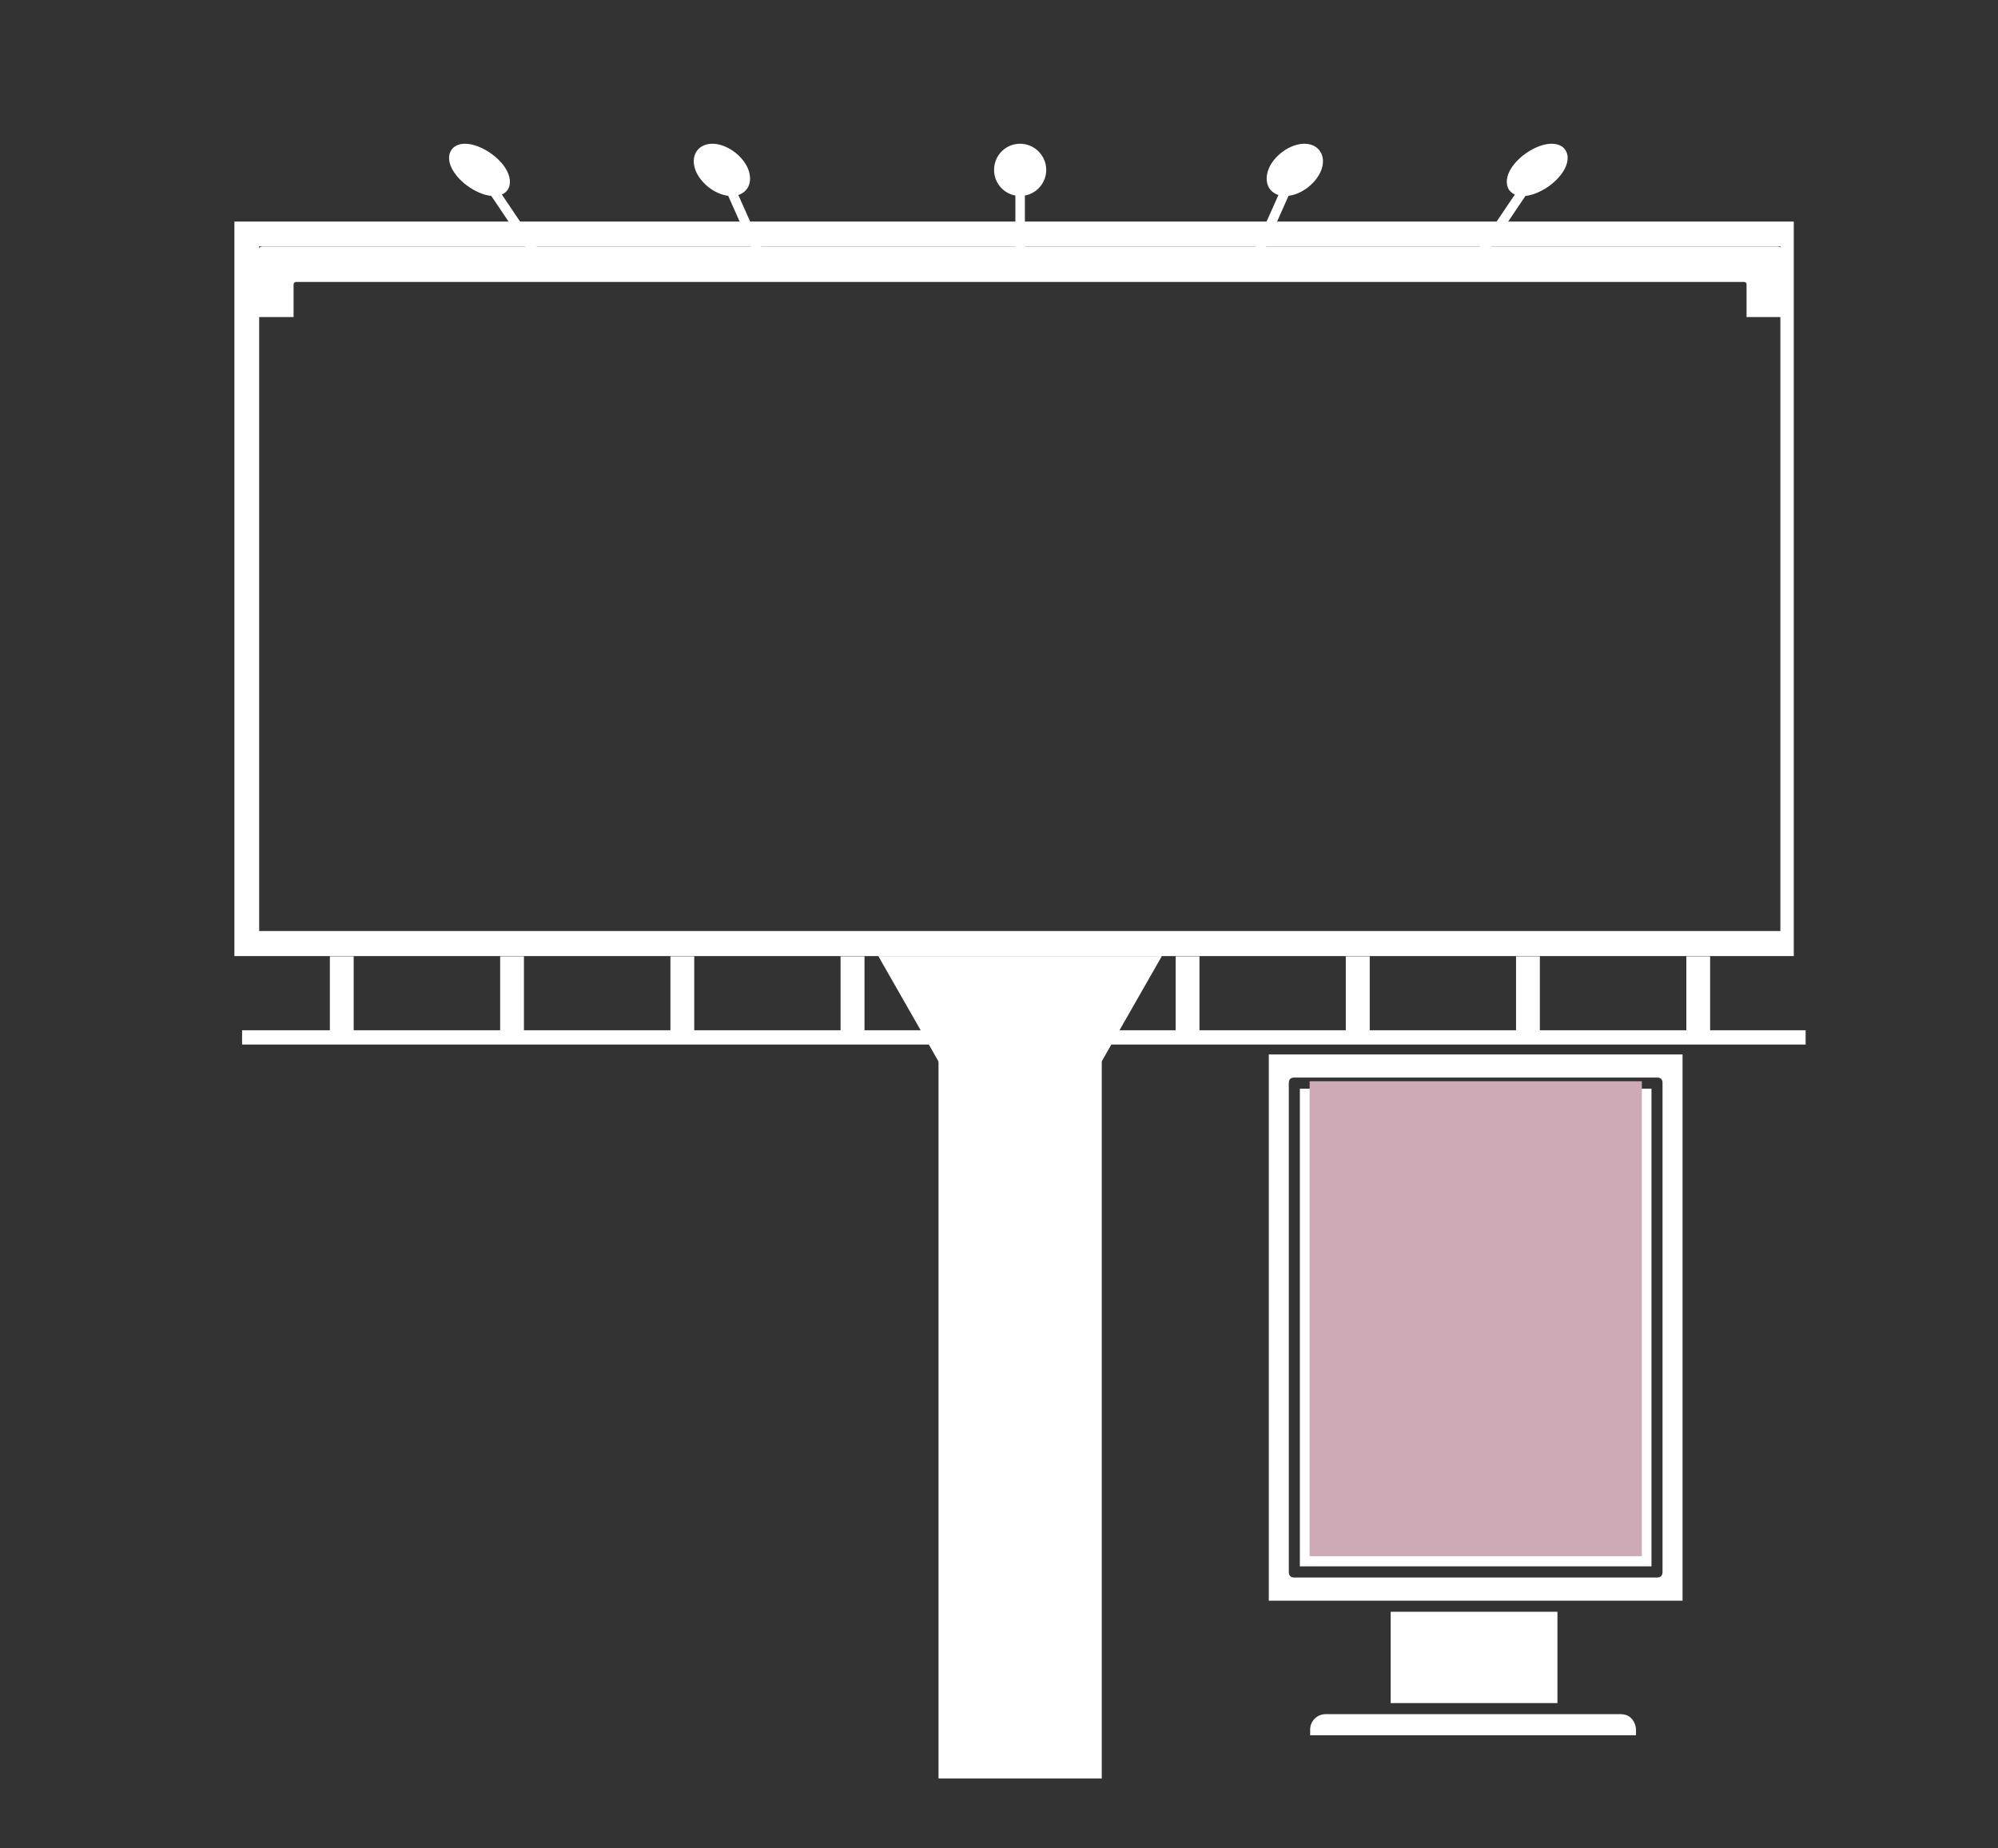
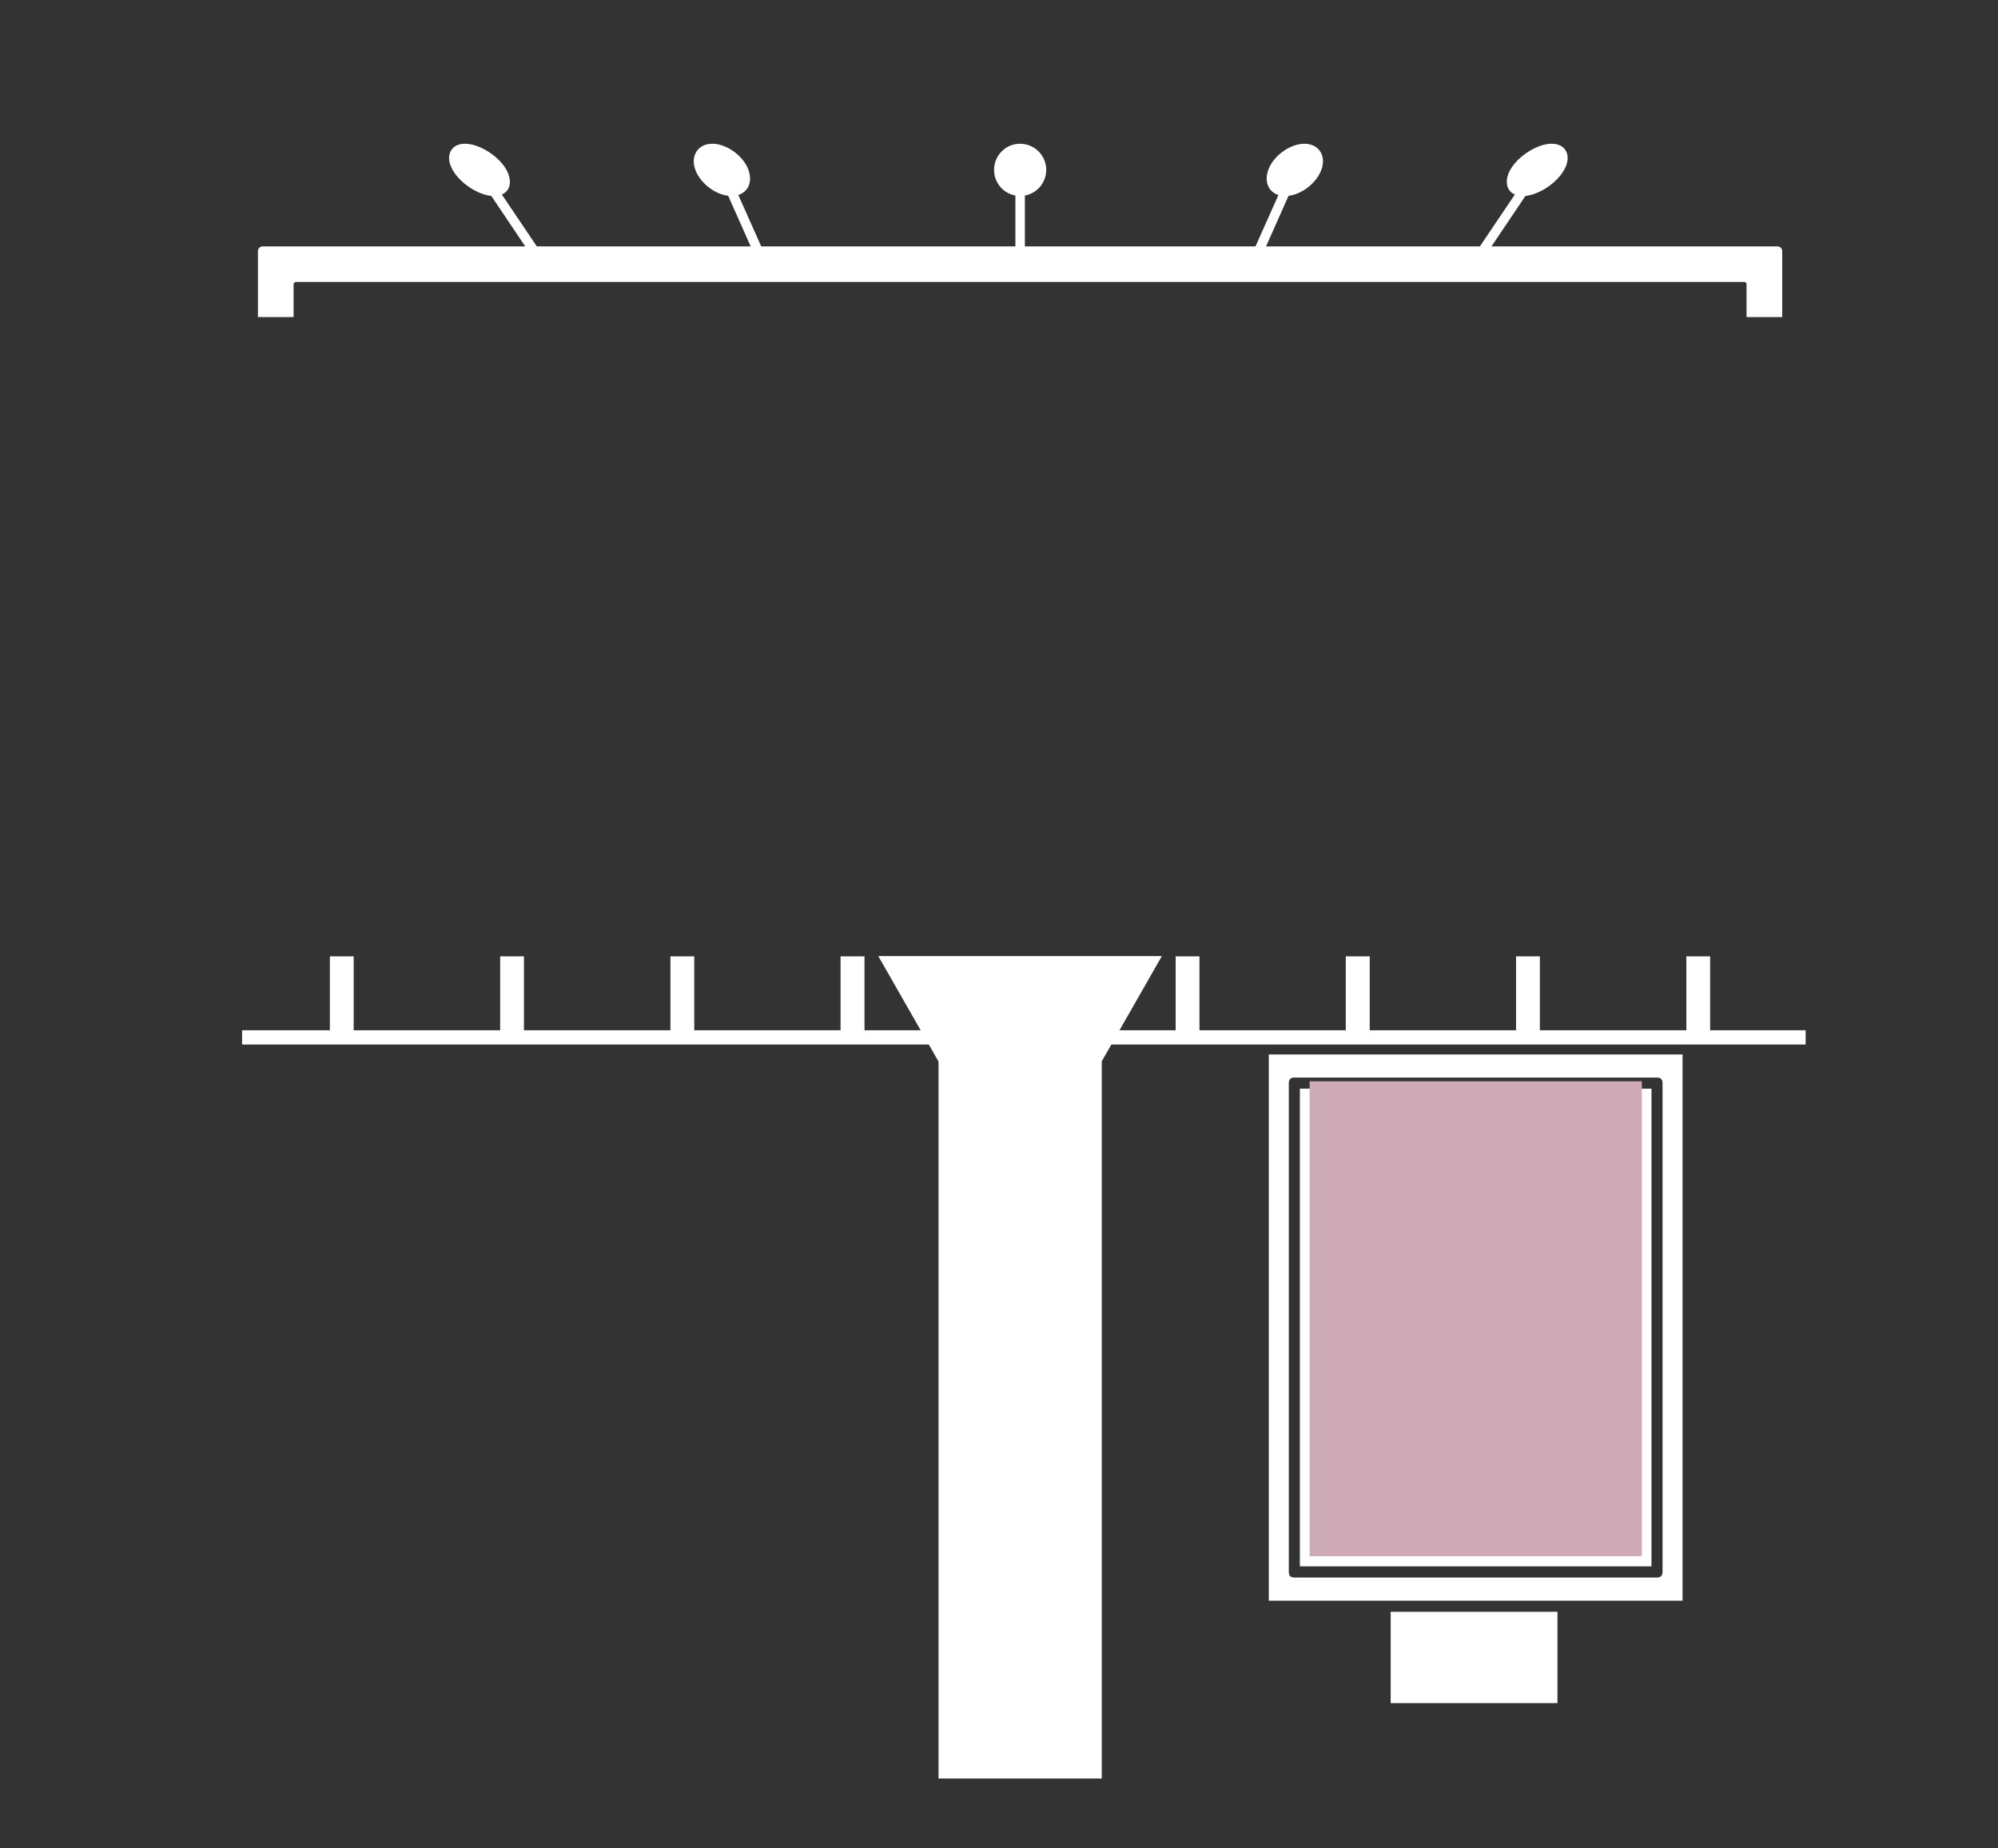
<svg xmlns="http://www.w3.org/2000/svg" width="80" zoomAndPan="magnify" viewBox="0 0 60 55.5" height="74" preserveAspectRatio="xMidYMid meet" version="1.0">
  <rect x="0" y="0" width="60" height="55.5" fill="#333333" stroke="none" />
  <defs>
    <clipPath id="517ee2834d">
      <path d="M 32.668 28.715 L 54.223 28.715 L 54.223 31.363 L 32.668 31.363 Z M 32.668 28.715 " clip-rule="nonzero" />
    </clipPath>
    <clipPath id="058bbd88b2">
      <path d="M 7.27 28.715 L 28.828 28.715 L 28.828 31.363 L 7.27 31.363 Z M 7.27 28.715 " clip-rule="nonzero" />
    </clipPath>
    <clipPath id="539208a60c">
      <path d="M 26.363 28.707 L 34.891 28.707 L 34.891 36.16 L 26.363 36.16 Z M 26.363 28.707 " clip-rule="nonzero" />
    </clipPath>
    <clipPath id="657fa75ef2">
      <path d="M 30.633 36.16 L 26.375 28.707 L 34.891 28.707 Z M 30.633 36.16 " clip-rule="nonzero" />
    </clipPath>
    <clipPath id="72f7fb09ca">
      <path d="M 28.184 31.637 L 33.086 31.637 L 33.086 53.402 L 28.184 53.402 Z M 28.184 31.637 " clip-rule="nonzero" />
    </clipPath>
    <clipPath id="ec1a0bac92">
      <path d="M 7.93 7.543 L 53.34 7.543 L 53.34 27.82 L 7.93 27.82 Z M 7.93 7.543 " clip-rule="nonzero" />
    </clipPath>
    <clipPath id="e7857325a3">
-       <path d="M 7.039 6.652 L 53.867 6.652 L 53.867 28.707 L 7.039 28.707 Z M 7.039 6.652 " clip-rule="nonzero" />
-     </clipPath>
+       </clipPath>
    <clipPath id="7ab1d92093">
      <path d="M 7.742 4.316 L 53.828 4.316 L 53.828 9.52 L 7.742 9.52 Z M 7.742 4.316 " clip-rule="nonzero" />
    </clipPath>
    <clipPath id="f36d3c89bf">
      <path d="M 38.102 31.66 L 50.738 31.66 L 50.738 49 L 38.102 49 Z M 38.102 31.66 " clip-rule="nonzero" />
    </clipPath>
    <clipPath id="5bc07e3c4e">
      <path d="M 39 51 L 50 51 L 50 52.473 L 39 52.473 Z M 39 51 " clip-rule="nonzero" />
    </clipPath>
    <clipPath id="f954fa2d12">
      <path d="M 39.328 32.465 L 49.305 32.465 L 49.305 46.742 L 39.328 46.742 Z M 39.328 32.465 " clip-rule="nonzero" />
    </clipPath>
  </defs>
  <g clip-path="url(#517ee2834d)">
    <path fill="#ffffff" d="M 50.641 24.656 L 50.641 30.934 L 46.242 30.934 L 46.242 24.656 Z M 45.527 24.656 L 45.527 30.934 L 41.133 30.934 L 41.133 24.656 Z M 40.414 24.656 L 40.414 30.934 L 36.02 30.934 L 36.02 24.656 Z M 54.23 23.941 C 54.23 23.941 54.227 23.938 54.227 23.938 L 32.434 23.938 C 32.434 23.938 32.43 23.938 32.43 23.941 L 32.43 24.652 C 32.43 24.652 32.43 24.656 32.434 24.656 L 35.305 24.656 L 35.305 30.934 L 32.434 30.934 C 32.43 30.934 32.43 30.934 32.43 30.938 L 32.43 31.645 C 32.43 31.648 32.43 31.648 32.434 31.648 L 54.227 31.648 C 54.227 31.648 54.227 31.648 54.23 31.648 C 54.23 31.648 54.23 31.645 54.23 31.645 L 54.23 30.938 C 54.23 30.934 54.227 30.934 54.227 30.934 L 51.355 30.934 L 51.355 24.656 L 54.227 24.656 C 54.227 24.656 54.227 24.656 54.23 24.652 Z M 54.23 23.941 " fill-opacity="1" fill-rule="nonzero" />
  </g>
  <g clip-path="url(#058bbd88b2)">
    <path fill="#ffffff" d="M 25.242 24.656 L 25.242 30.934 L 20.848 30.934 L 20.848 24.656 Z M 20.133 24.656 L 20.133 30.934 L 15.734 30.934 L 15.734 24.656 Z M 15.02 24.656 L 15.02 30.934 L 10.621 30.934 L 10.621 24.656 Z M 28.832 23.941 C 28.832 23.941 28.832 23.938 28.828 23.938 L 7.035 23.938 C 7.035 23.938 7.035 23.938 7.035 23.941 C 7.031 23.941 7.031 23.941 7.031 23.941 L 7.031 24.652 C 7.031 24.652 7.035 24.656 7.035 24.656 L 9.906 24.656 L 9.906 30.934 L 7.035 30.934 C 7.035 30.934 7.031 30.934 7.031 30.938 L 7.031 31.645 C 7.031 31.648 7.035 31.648 7.035 31.648 L 28.828 31.648 C 28.832 31.648 28.832 31.648 28.832 31.648 C 28.832 31.648 28.832 31.645 28.832 31.645 L 28.832 30.938 C 28.832 30.934 28.832 30.934 28.828 30.934 L 25.961 30.934 L 25.961 24.656 L 28.828 24.656 C 28.832 24.656 28.832 24.656 28.832 24.652 Z M 28.832 23.941 " fill-opacity="1" fill-rule="nonzero" />
  </g>
  <g clip-path="url(#539208a60c)">
    <g clip-path="url(#657fa75ef2)">
      <path fill="#ffffff" d="M 34.891 36.16 L 26.363 36.16 L 26.363 28.707 L 34.891 28.707 Z M 34.891 36.16 " fill-opacity="1" fill-rule="nonzero" />
    </g>
  </g>
  <g clip-path="url(#72f7fb09ca)">
    <path fill="#ffffff" d="M 28.184 31.637 L 33.086 31.637 L 33.086 53.41 L 28.184 53.41 Z M 28.184 31.637 " fill-opacity="1" fill-rule="nonzero" />
  </g>
  <g clip-path="url(#ec1a0bac92)">
    <path fill="#ffffff" d="M 7.039 6.66 L 7.039 28.695 L 54.227 28.695 L 54.227 6.66 Z M 53.742 28.211 L 7.523 28.211 L 7.523 7.148 L 53.742 7.148 Z M 53.742 28.211 " fill-opacity="1" fill-rule="nonzero" />
  </g>
  <g clip-path="url(#e7857325a3)">
    <path stroke-linecap="butt" transform="matrix(0.743, 0, 0, 0.743, 7.039, 6.651)" fill="none" stroke-linejoin="miter" d="M 0.001 0.002 L 0.001 29.673 L 63.484 29.673 L 63.484 0.002 L 0.001 0.002 " stroke="#ffffff" stroke-width="2" stroke-opacity="1" stroke-miterlimit="4" />
  </g>
  <g clip-path="url(#7ab1d92093)">
    <path fill="#ffffff" d="M 44.441 7.398 L 45.492 5.84 C 45.414 5.809 45.359 5.758 45.316 5.699 C 45.215 5.547 45.215 5.297 45.402 5.02 C 45.668 4.629 46.203 4.316 46.594 4.316 C 46.797 4.316 46.934 4.391 47.008 4.504 C 47.113 4.656 47.109 4.906 46.922 5.18 C 46.676 5.547 46.191 5.844 45.809 5.883 L 44.789 7.398 L 53.375 7.398 C 53.457 7.398 53.52 7.461 53.52 7.539 L 53.52 31.004 C 53.52 31.059 53.492 31.102 53.449 31.129 L 51.387 32.375 C 51.363 32.391 51.34 32.398 51.312 32.398 L 42.883 32.398 L 42.883 34.422 C 42.883 34.473 42.855 34.516 42.82 34.543 L 41.789 35.273 C 41.766 35.289 41.734 35.301 41.707 35.301 L 32.305 35.301 L 32.277 50.613 L 32.684 50.613 C 32.723 50.613 32.762 50.629 32.789 50.66 L 34.836 52.867 C 34.875 52.906 34.887 52.969 34.863 53.02 C 34.84 53.074 34.789 53.109 34.73 53.109 L 26.539 53.109 C 26.48 53.109 26.43 53.074 26.406 53.02 C 26.383 52.969 26.395 52.906 26.434 52.867 L 28.48 50.66 C 28.508 50.629 28.547 50.613 28.586 50.613 L 28.93 50.613 L 28.93 48.988 L 28.273 48.988 C 28.195 48.988 28.129 48.926 28.129 48.844 C 28.129 48.766 28.195 48.703 28.273 48.703 L 28.93 48.703 L 28.93 47.039 L 28.273 47.039 C 28.195 47.039 28.129 46.977 28.129 46.898 C 28.129 46.816 28.195 46.754 28.273 46.754 L 28.93 46.754 L 28.93 45.094 L 28.273 45.094 C 28.195 45.094 28.129 45.027 28.129 44.949 C 28.129 44.867 28.195 44.805 28.273 44.805 L 28.93 44.805 L 28.93 43.145 L 28.273 43.145 C 28.195 43.145 28.129 43.078 28.129 43 C 28.129 42.922 28.195 42.855 28.273 42.855 L 28.93 42.855 L 28.93 41.195 L 28.273 41.195 C 28.195 41.195 28.129 41.129 28.129 41.051 C 28.129 40.973 28.195 40.906 28.273 40.906 L 28.93 40.906 L 28.93 39.246 L 28.273 39.246 C 28.195 39.246 28.129 39.18 28.129 39.102 C 28.129 39.023 28.195 38.957 28.273 38.957 L 28.93 38.957 L 28.93 37.297 L 28.273 37.297 C 28.195 37.297 28.129 37.234 28.129 37.152 C 28.129 37.074 28.195 37.012 28.273 37.012 L 28.93 37.012 L 28.93 35.301 L 21.027 35.301 C 20.996 35.301 20.969 35.289 20.945 35.273 L 19.914 34.543 C 19.875 34.516 19.852 34.473 19.852 34.422 L 19.852 32.398 L 9.957 32.398 C 9.93 32.398 9.902 32.391 9.879 32.375 L 7.82 31.129 C 7.777 31.102 7.746 31.059 7.746 31.004 L 7.746 7.539 C 7.746 7.461 7.812 7.398 7.891 7.398 L 15.773 7.398 L 14.754 5.883 C 14.371 5.844 13.887 5.547 13.641 5.18 C 13.453 4.906 13.449 4.656 13.555 4.504 C 13.629 4.391 13.766 4.316 13.965 4.316 C 14.359 4.316 14.895 4.629 15.16 5.02 C 15.344 5.297 15.348 5.547 15.246 5.699 C 15.203 5.758 15.145 5.809 15.07 5.84 L 16.121 7.398 L 22.543 7.398 L 21.867 5.879 C 21.488 5.836 21.074 5.531 20.906 5.16 C 20.805 4.934 20.816 4.727 20.898 4.578 C 20.984 4.422 21.156 4.316 21.395 4.316 C 21.797 4.316 22.273 4.641 22.453 5.043 C 22.551 5.27 22.543 5.477 22.461 5.625 C 22.398 5.73 22.305 5.812 22.172 5.855 L 22.859 7.398 L 30.492 7.398 L 30.492 5.871 C 30.125 5.805 29.852 5.484 29.852 5.102 C 29.852 4.668 30.199 4.316 30.633 4.316 C 31.066 4.316 31.418 4.668 31.418 5.102 C 31.418 5.484 31.141 5.805 30.777 5.871 L 30.777 7.398 L 37.703 7.398 L 38.391 5.855 C 38.258 5.812 38.16 5.73 38.102 5.625 C 38.02 5.477 38.012 5.27 38.109 5.043 C 38.289 4.641 38.766 4.316 39.168 4.316 C 39.406 4.316 39.578 4.422 39.664 4.578 C 39.746 4.727 39.758 4.934 39.656 5.16 C 39.488 5.531 39.074 5.836 38.695 5.879 L 38.02 7.398 Z M 20.211 31.918 C 20.172 31.918 20.141 31.949 20.141 31.988 C 20.141 32.34 20.141 33.859 20.141 34.207 C 20.141 34.246 20.172 34.277 20.211 34.277 C 21.551 34.277 41.184 34.277 42.523 34.277 C 42.562 34.277 42.594 34.246 42.594 34.207 C 42.594 33.859 42.594 32.34 42.594 31.988 C 42.594 31.949 42.562 31.918 42.523 31.918 C 41.184 31.918 21.551 31.918 20.211 31.918 Z M 8.891 8.465 C 8.871 8.465 8.852 8.473 8.84 8.488 C 8.824 8.5 8.816 8.52 8.816 8.539 C 8.816 9.852 8.816 28.695 8.816 30.008 C 8.816 30.023 8.824 30.043 8.84 30.059 C 8.852 30.07 8.871 30.078 8.891 30.078 C 10.805 30.078 50.461 30.078 52.379 30.078 C 52.398 30.078 52.418 30.07 52.43 30.059 C 52.445 30.043 52.449 30.023 52.449 30.008 C 52.449 28.695 52.449 9.852 52.449 8.539 C 52.449 8.52 52.445 8.5 52.43 8.488 C 52.418 8.473 52.398 8.465 52.379 8.465 C 50.461 8.465 10.805 8.465 8.891 8.465 " fill-opacity="1" fill-rule="evenodd" />
  </g>
  <g clip-path="url(#f36d3c89bf)">
    <path fill="#ffffff" d="M 38.102 31.66 L 38.102 48.062 L 50.527 48.062 L 50.527 31.66 Z M 49.926 47.199 C 49.926 47.309 49.871 47.367 49.762 47.367 L 38.867 47.367 C 38.758 47.367 38.703 47.309 38.703 47.199 L 38.703 32.52 C 38.703 32.41 38.758 32.355 38.867 32.355 L 49.762 32.355 C 49.871 32.355 49.926 32.41 49.926 32.52 Z M 49.926 47.199 " fill-opacity="1" fill-rule="nonzero" />
  </g>
  <path fill="#ffffff" d="M 39.035 32.688 L 49.594 32.688 L 49.594 47.031 L 39.035 47.031 Z M 39.035 32.688 " fill-opacity="1" fill-rule="nonzero" />
  <g clip-path="url(#5bc07e3c4e)">
-     <path fill="#ffffff" d="M 49.129 51.938 L 49.129 52.102 L 39.344 52.102 L 39.344 51.938 C 39.344 51.809 39.387 51.699 39.48 51.605 C 39.57 51.516 39.684 51.469 39.812 51.469 L 48.66 51.469 C 48.871 51.469 49.016 51.566 49.094 51.762 C 49.117 51.82 49.129 51.879 49.129 51.938 Z M 49.129 51.938 " fill-opacity="1" fill-rule="nonzero" />
-   </g>
+     </g>
  <path fill="#ffffff" d="M 41.762 48.395 L 46.77 48.395 L 46.77 51.137 L 41.762 51.137 Z M 41.762 48.395 " fill-opacity="1" fill-rule="nonzero" />
  <g clip-path="url(#f954fa2d12)">
    <path fill="#ceaab7" d="M 39.328 32.465 L 49.305 32.465 L 49.305 46.727 L 39.328 46.727 Z M 39.328 32.465 " fill-opacity="1" fill-rule="nonzero" />
  </g>
</svg>